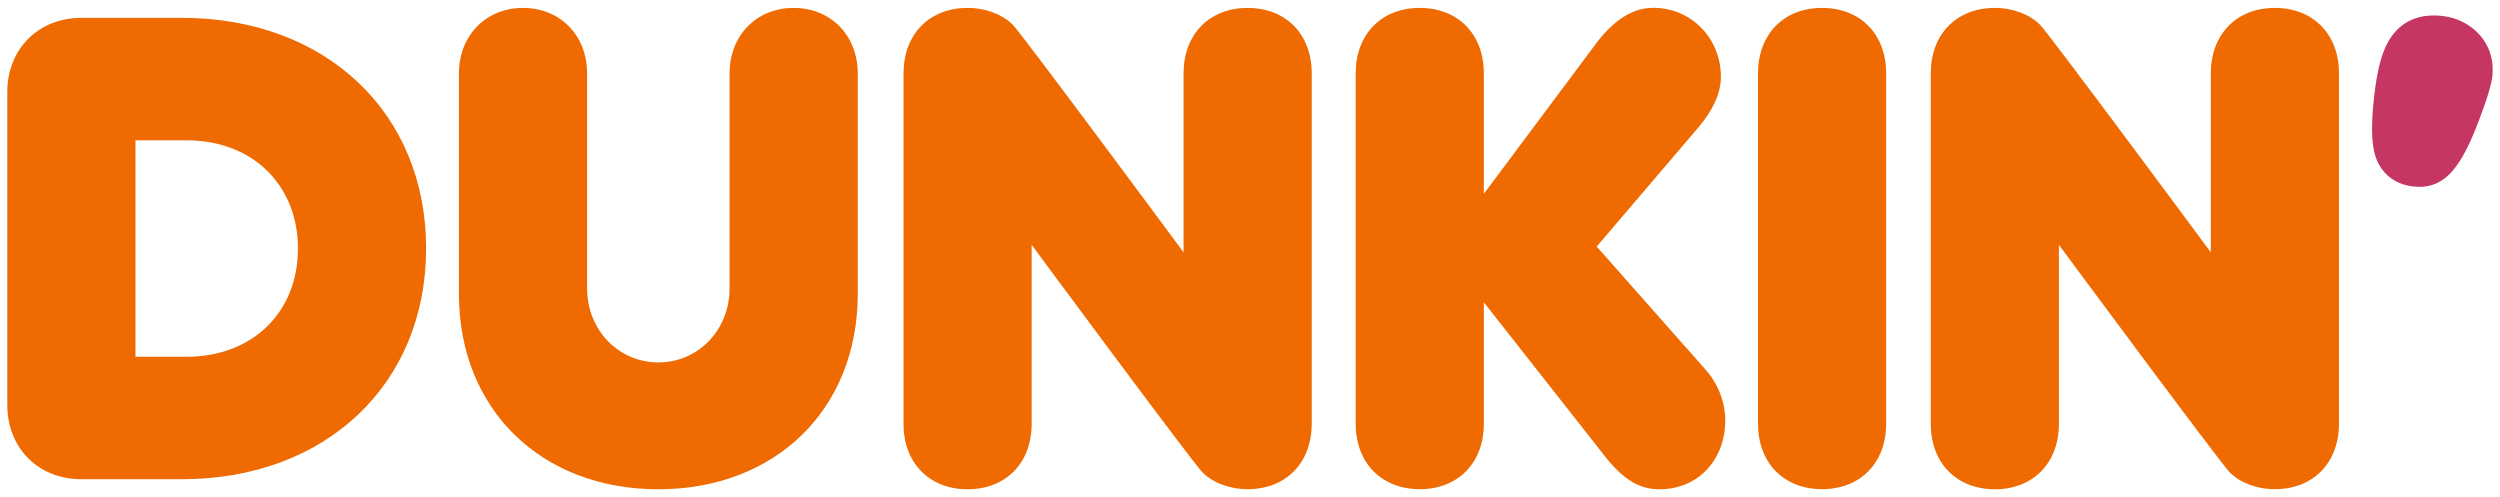
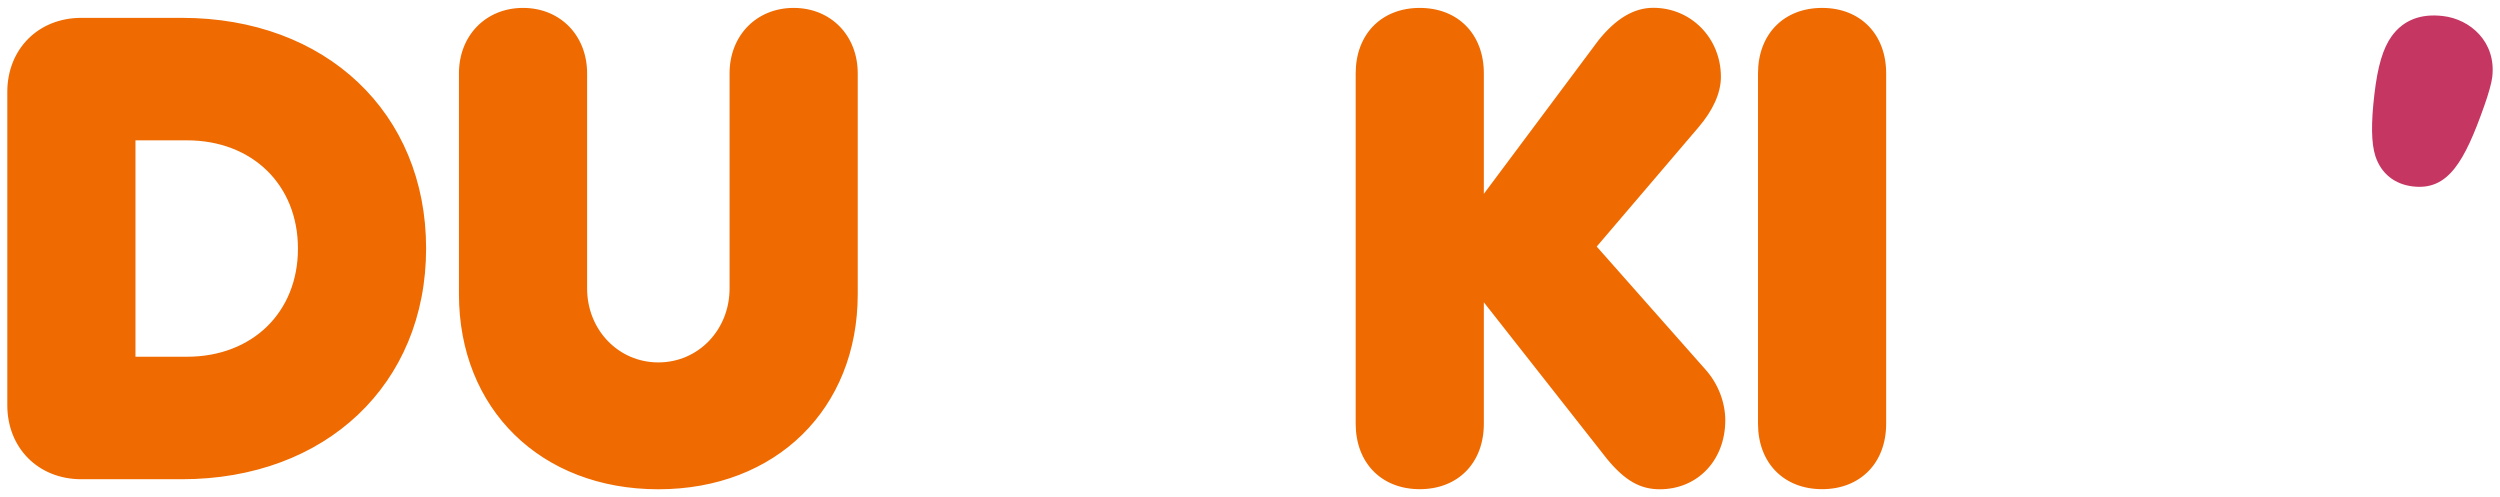
<svg xmlns="http://www.w3.org/2000/svg" width="171" height="34" viewBox="0 0 171 34" fill="none">
  <g id="Group">
    <path id="Vector" d="M29.145 16.996C29.145 26.289 22.275 32.779 12.441 32.779H5.563C2.629 32.779 0.5 30.65 0.5 27.716V6.285C0.5 3.351 2.629 1.221 5.564 1.221H12.441C22.282 1.221 29.152 7.712 29.145 16.997V16.996ZM20.38 17.004C20.38 12.643 17.256 9.599 12.785 9.599H9.266V24.401H12.785C17.256 24.401 20.38 21.365 20.38 17.004ZM58.669 20.121C58.669 27.979 53.057 33.466 45.03 33.466C36.997 33.466 31.392 27.979 31.392 20.121V5.019C31.392 2.428 33.236 0.541 35.775 0.541C38.314 0.541 40.158 2.421 40.158 5.019V19.726C40.158 22.564 42.302 24.789 45.03 24.789C47.767 24.789 49.903 22.564 49.903 19.725V5.019C49.903 2.429 51.747 0.541 54.286 0.541C56.825 0.541 58.669 2.422 58.669 5.019V20.121ZM118.009 28.74C118.009 31.477 116.121 33.466 113.523 33.466C112.185 33.466 111.138 32.867 109.924 31.396L101.495 20.677V28.981C101.495 31.66 99.732 33.46 97.112 33.46C94.493 33.46 92.729 31.66 92.729 28.981V5.019C92.729 2.341 94.493 0.541 97.112 0.541C99.732 0.541 101.495 2.341 101.495 5.019V13.258L109.346 2.743C110.546 1.258 111.768 0.534 113.085 0.534C115.675 0.534 117.71 2.612 117.71 5.26C117.71 6.35 117.175 7.543 116.165 8.721L109.215 16.865L116.67 25.294C117.519 26.253 118.002 27.503 118.01 28.74H118.009ZM129.013 28.981C129.013 31.659 127.25 33.459 124.631 33.459C122.011 33.459 120.248 31.659 120.248 28.981V5.019C120.248 2.341 122.011 0.541 124.631 0.541C127.25 0.541 129.013 2.341 129.013 5.019V28.981Z" fill="#EF6A00" />
    <path id="Vector_2" d="M169.929 7.221C168.561 11.107 167.434 13.031 165.048 12.753C163.79 12.607 162.876 11.875 162.48 10.69C162.195 9.804 162.173 8.458 162.408 6.453C162.634 4.521 163 3.292 163.593 2.473C164.383 1.383 165.561 0.914 167.098 1.097C168.949 1.309 170.756 2.853 170.47 5.275C170.427 5.656 170.215 6.424 169.929 7.221Z" fill="#C63663" />
-     <path id="Vector_3" d="M70.566 16.748V28.988C70.566 31.666 68.803 33.466 66.183 33.466C63.564 33.466 61.801 31.666 61.801 28.988V5.019C61.801 2.341 63.564 0.541 66.183 0.541C67.449 0.541 68.598 1.01 69.278 1.698C69.952 2.385 80.956 17.26 80.956 17.26V5.019C80.956 2.341 82.719 0.541 85.339 0.541C87.959 0.541 89.722 2.341 89.722 5.019V28.981C89.722 31.659 87.959 33.459 85.339 33.459C84.073 33.459 82.924 32.998 82.244 32.303C81.556 31.615 70.566 16.748 70.566 16.748ZM140.83 16.748V28.988C140.83 31.666 139.066 33.466 136.448 33.466C133.828 33.466 132.065 31.666 132.065 28.988V5.019C132.065 2.341 133.828 0.541 136.448 0.541C137.714 0.541 138.862 1.01 139.542 1.698C140.216 2.385 151.22 17.26 151.22 17.26V5.019C151.22 2.341 152.983 0.541 155.603 0.541C158.222 0.541 159.986 2.341 159.986 5.019V28.981C159.986 31.659 158.223 33.459 155.603 33.459C154.337 33.459 153.189 32.998 152.507 32.303C151.828 31.608 140.83 16.748 140.83 16.748Z" fill="#EF6A00" />
  </g>
</svg>